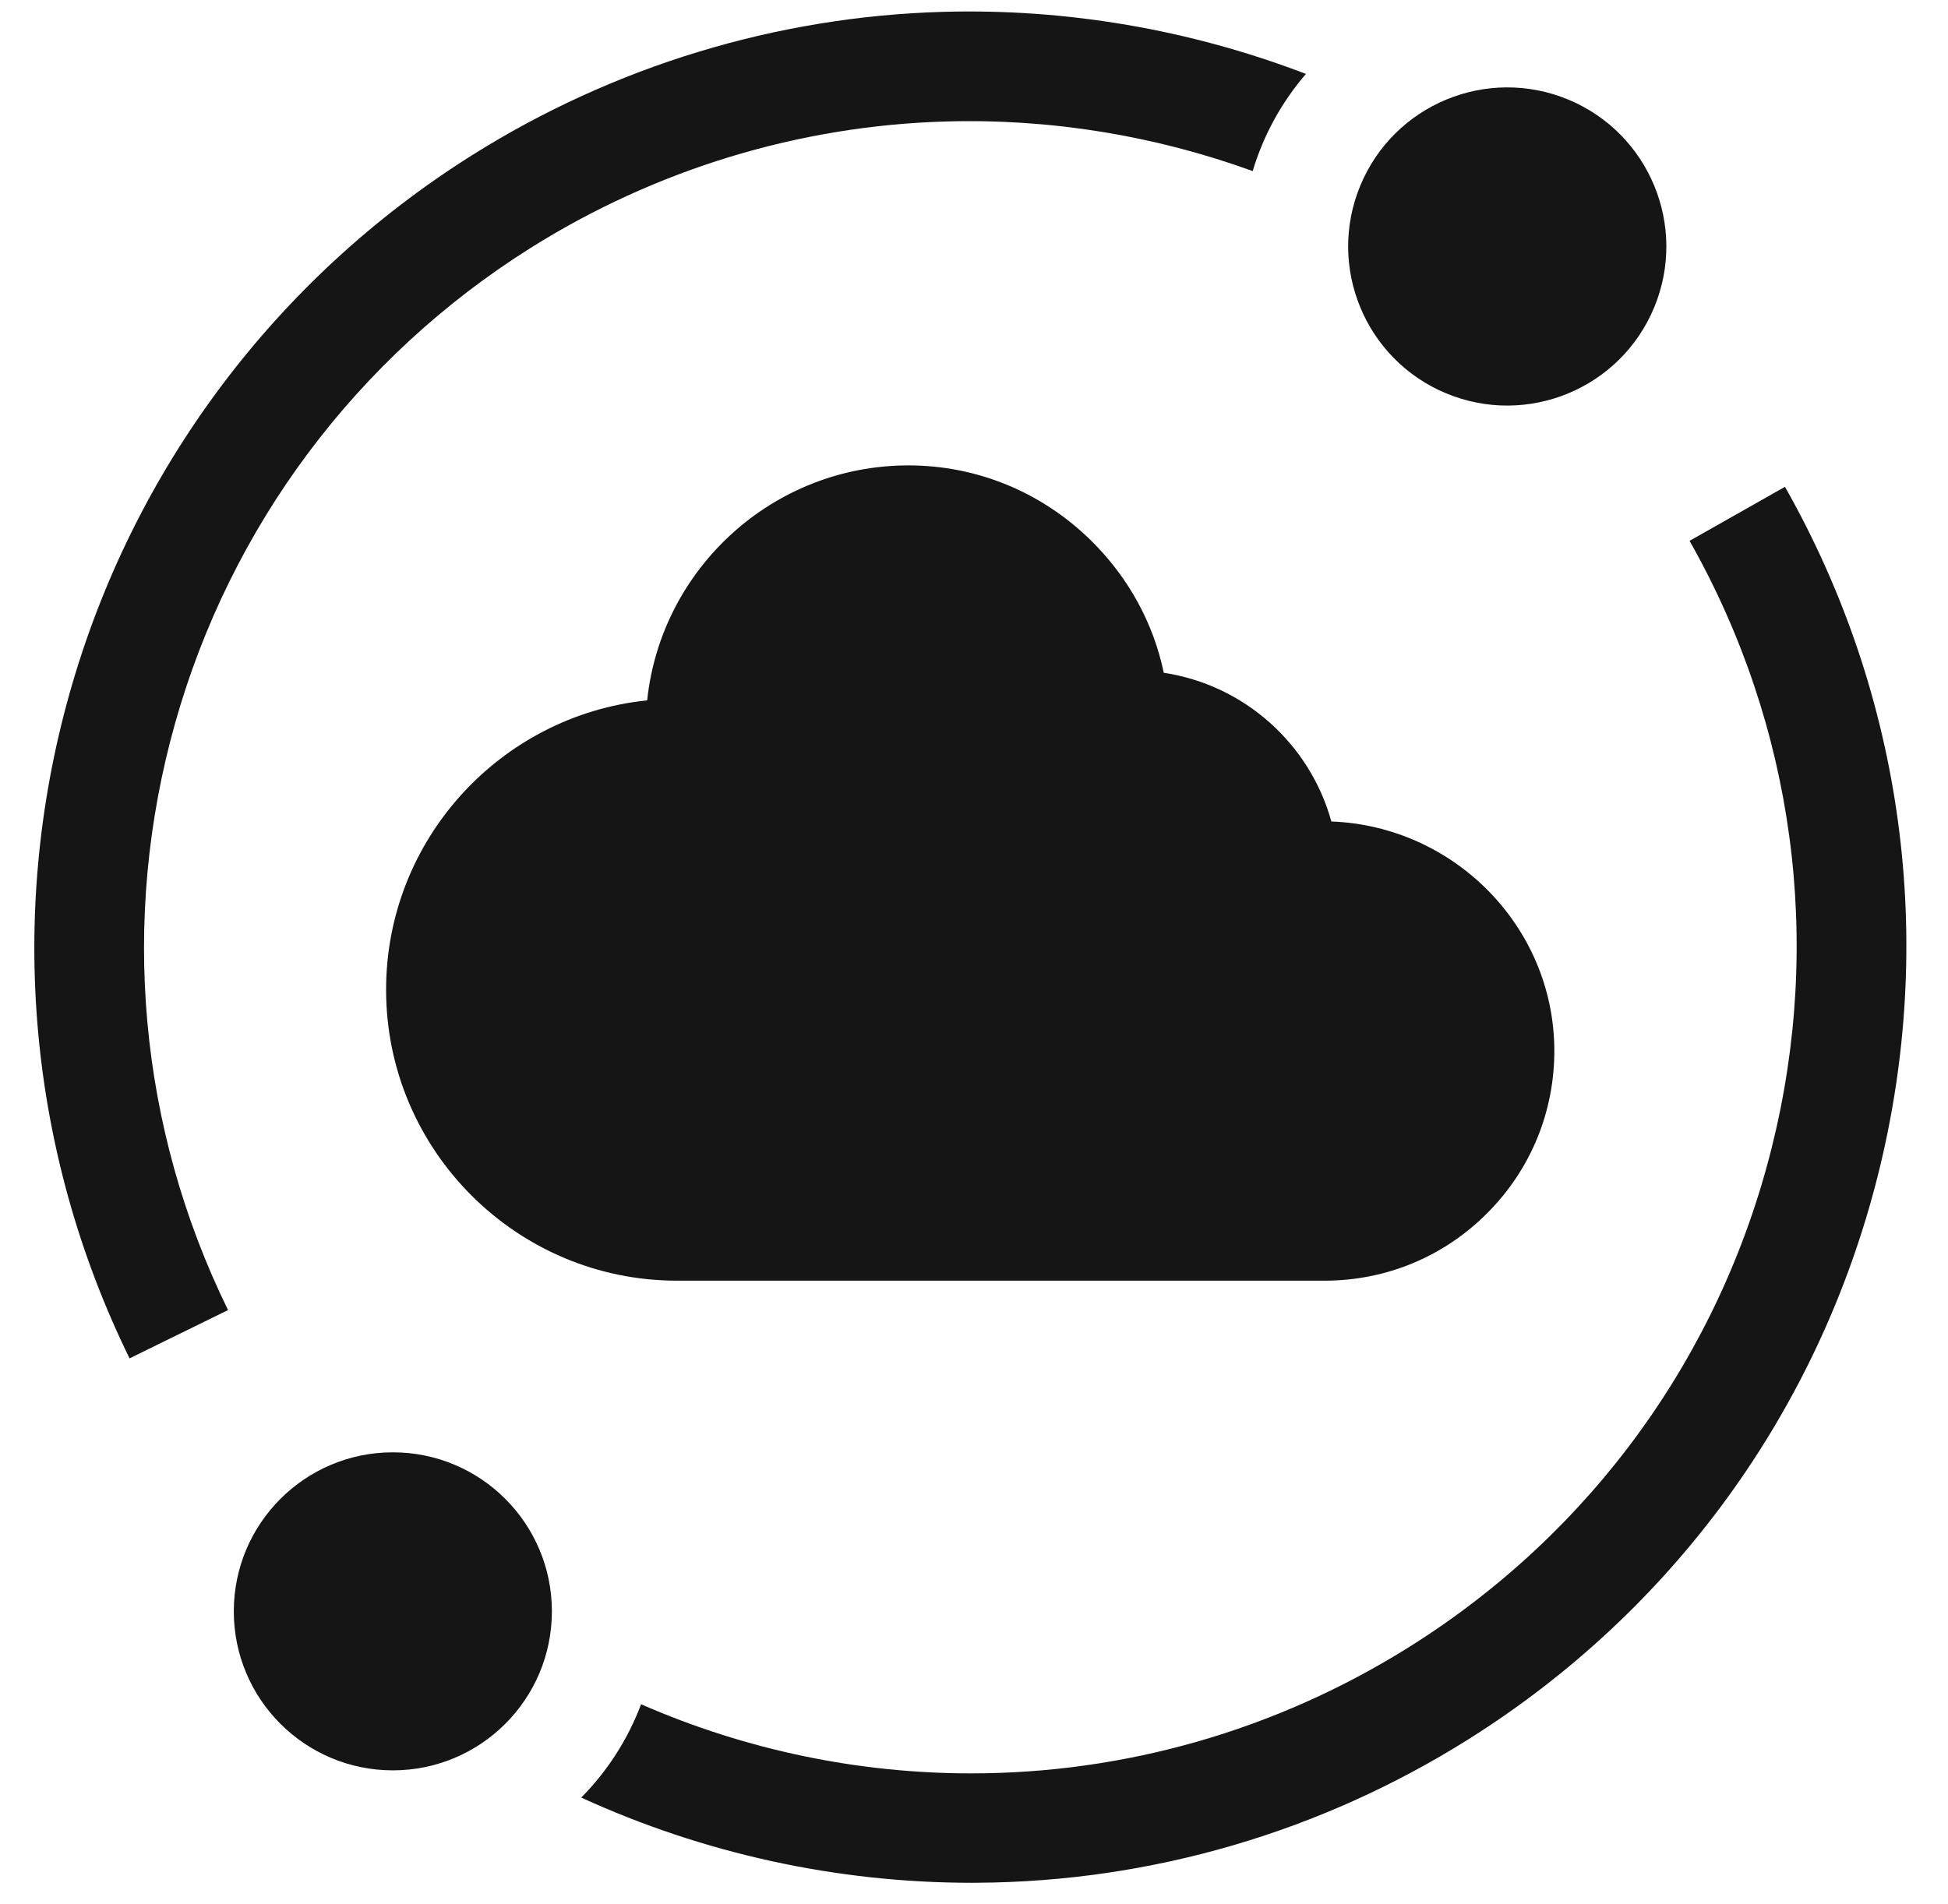
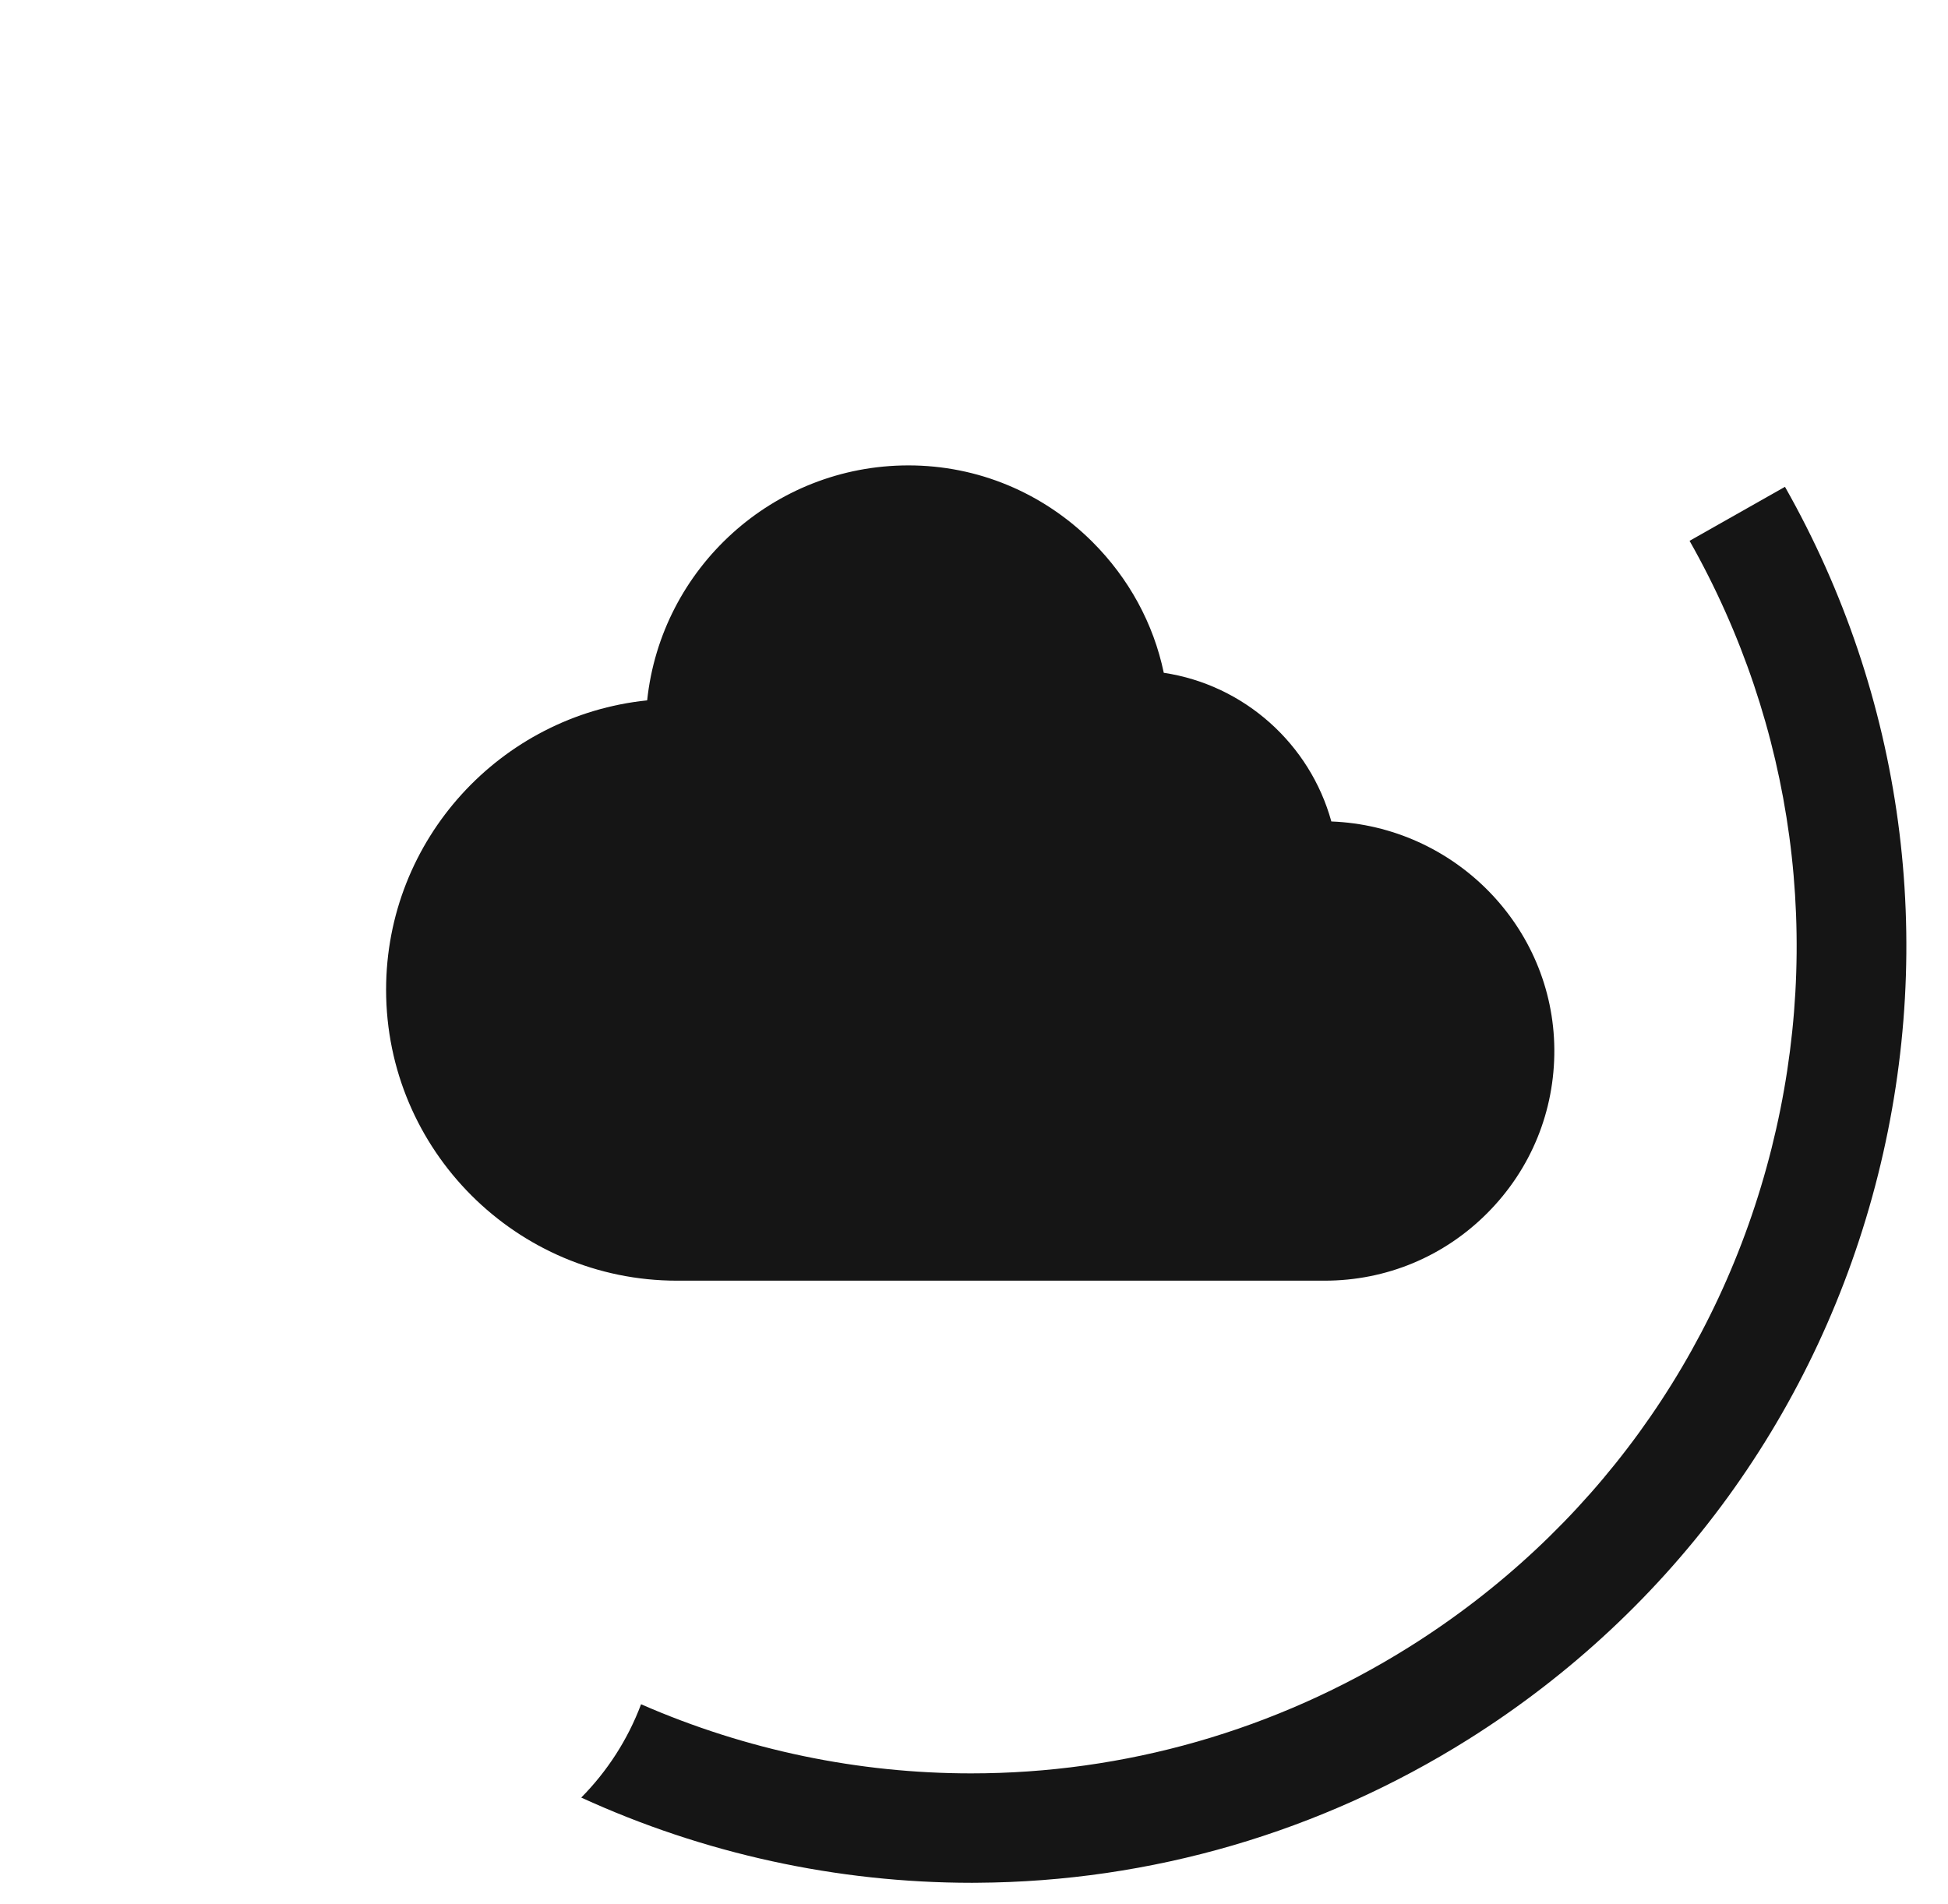
<svg xmlns="http://www.w3.org/2000/svg" width="45" height="44" viewBox="0 0 45 44" fill="none">
  <g clip-path="url(#clip0_1_1245)">
    <path d="M30.599 29.59H15.64C11.934 29.59 8.919 26.575 8.919 22.868C8.919 19.395 11.566 16.529 14.95 16.182C15.271 13.135 17.855 10.753 20.986 10.753C22.582 10.753 24.09 11.38 25.233 12.518C26.081 13.364 26.647 14.41 26.884 15.545C28.748 15.825 30.262 17.193 30.755 18.98C33.593 19.088 35.885 21.407 35.906 24.243C35.916 25.668 35.369 27.01 34.365 28.021C33.361 29.033 32.024 29.59 30.599 29.59Z" fill="#151515" />
-     <path d="M5.268 30.269C3.205 26.063 2.77 21.251 4.042 16.72C5.324 12.156 8.242 8.253 12.258 5.728C15.144 3.914 18.459 2.904 21.846 2.807C24.263 2.737 26.674 3.131 28.938 3.953C29.188 3.116 29.612 2.354 30.168 1.708C27.499 0.685 24.64 0.192 21.773 0.274C17.935 0.385 14.178 1.529 10.91 3.583C6.36 6.443 3.055 10.865 1.603 16.035C0.162 21.167 0.655 26.619 2.993 31.385L5.268 30.269Z" fill="#151515" />
    <path d="M41.234 11.248L39.03 12.496C41.45 16.771 42.123 21.756 40.924 26.533C39.722 31.325 36.755 35.413 32.57 38.043C29.464 39.995 25.951 40.975 22.432 40.974C19.841 40.974 17.246 40.442 14.809 39.377C14.503 40.192 14.028 40.925 13.427 41.533C16.251 42.826 19.33 43.502 22.451 43.502C22.492 43.502 22.533 43.501 22.573 43.501C26.583 43.478 30.506 42.333 33.919 40.188C38.659 37.209 42.019 32.578 43.382 27.15C44.739 21.739 43.977 16.091 41.234 11.248Z" fill="#151515" />
-     <path d="M9.075 40.904C11.104 40.904 12.749 39.26 12.749 37.23C12.749 35.201 11.104 33.556 9.075 33.556C7.046 33.556 5.401 35.201 5.401 37.23C5.401 39.26 7.046 40.904 9.075 40.904Z" fill="#151515" />
-     <path d="M38.213 7.102C38.99 5.227 38.1 3.078 36.226 2.3C34.351 1.523 32.201 2.413 31.424 4.288C30.647 6.163 31.537 8.313 33.411 9.09C35.286 9.867 37.436 8.977 38.213 7.102Z" fill="#151515" />
  </g>
  <defs>
    <clipPath id="clip0_1_1245">
      <rect width="43.245" height="43.245" fill="white" transform="translate(0.793 0.265)" />
    </clipPath>
  </defs>
</svg>